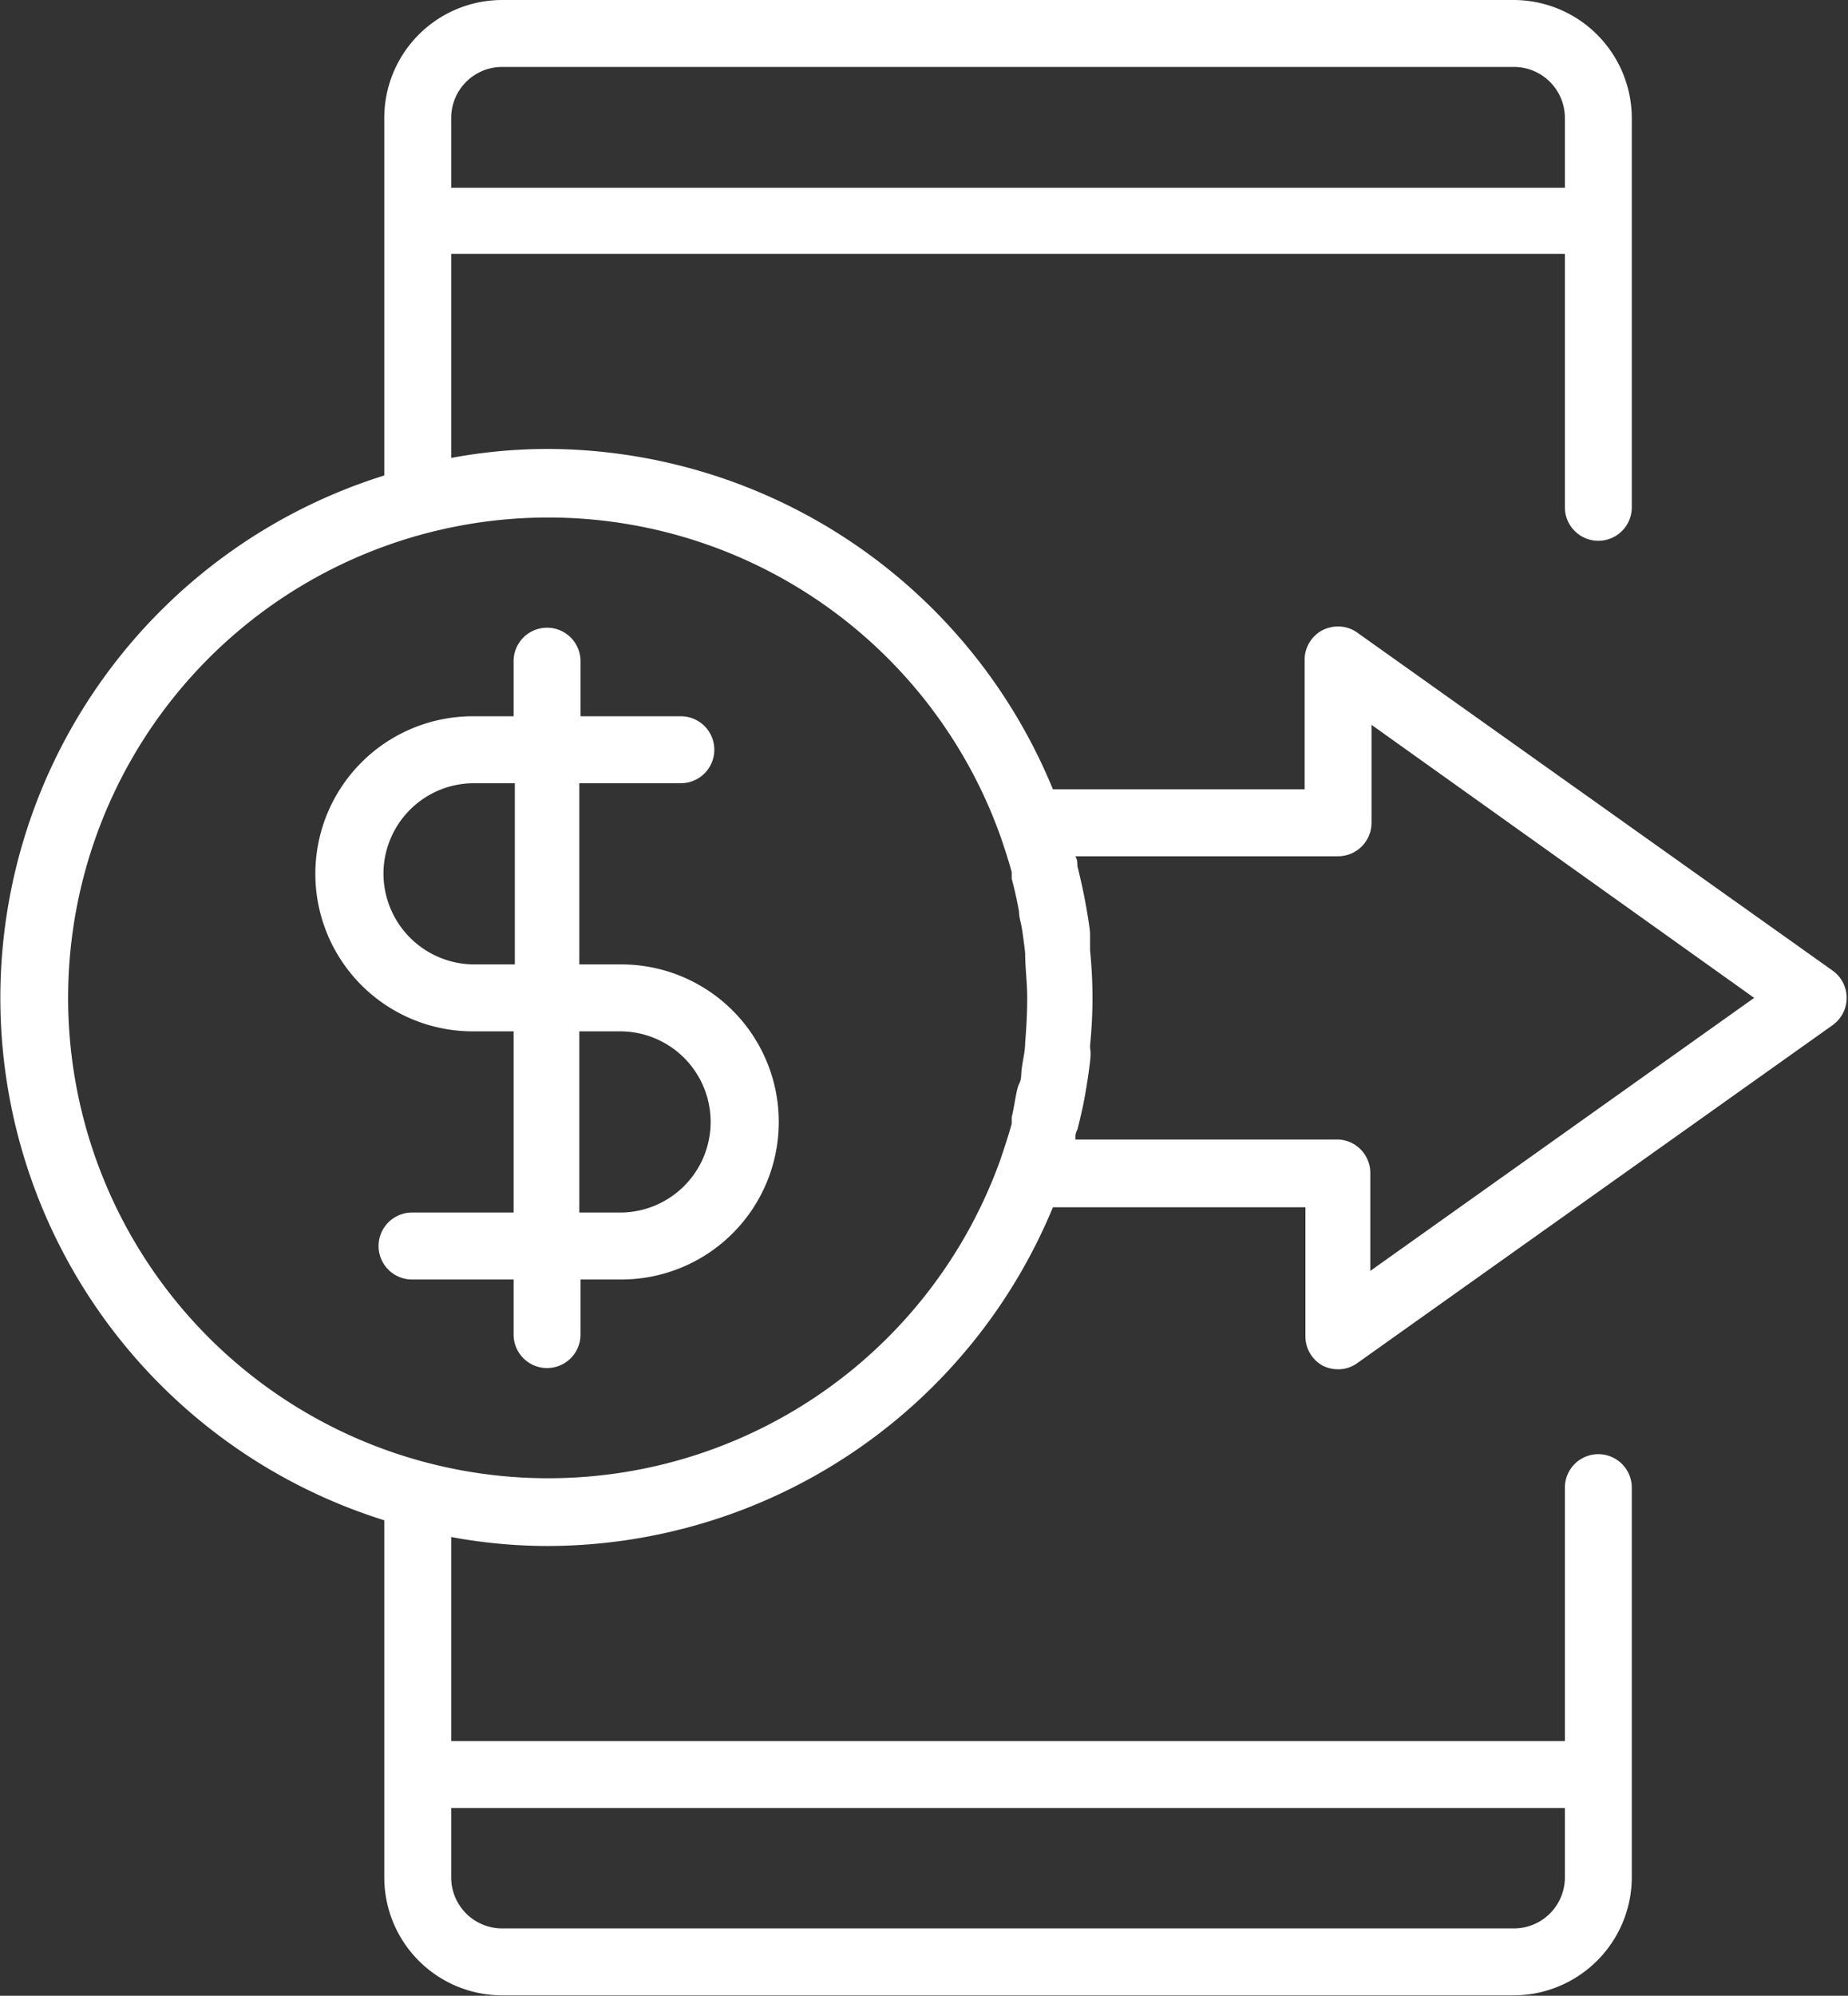
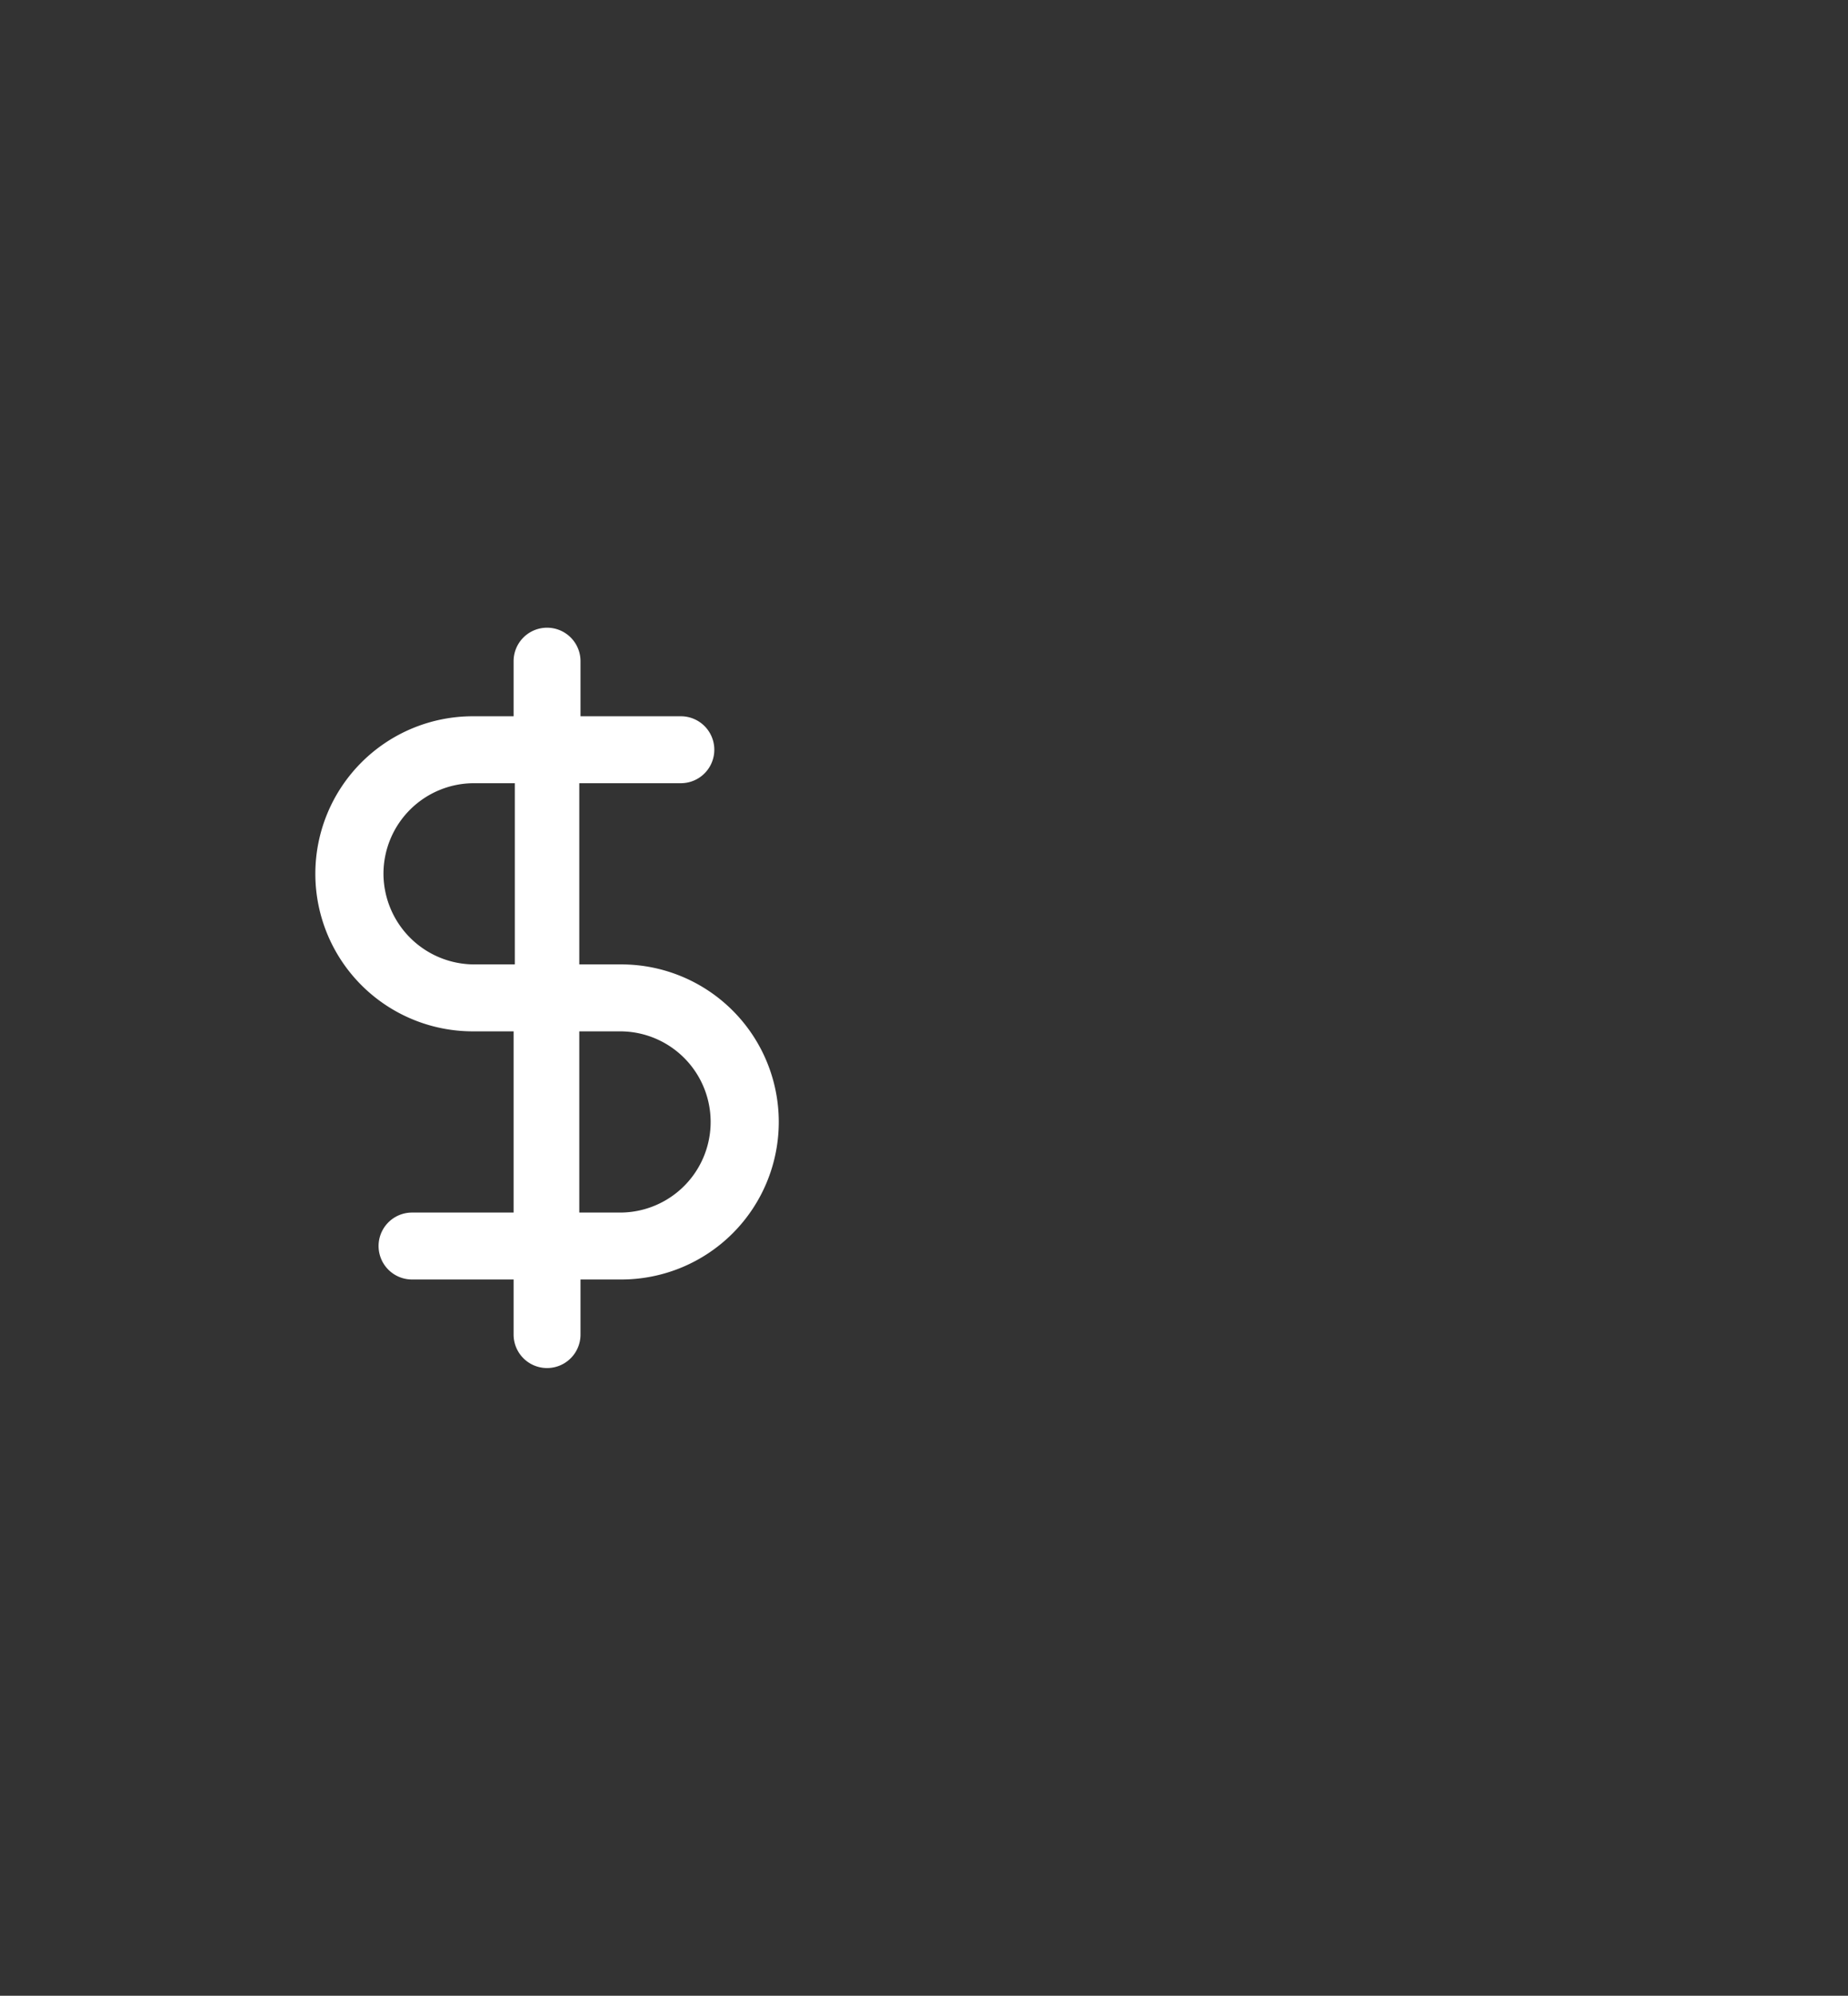
<svg xmlns="http://www.w3.org/2000/svg" fill="#000000" height="48.9" preserveAspectRatio="xMidYMid meet" version="1" viewBox="0.0 -0.0 45.3 48.9" width="45.3" zoomAndPan="magnify">
  <rect x="0.0" y="-0.0" width="45.3" height="48.9" fill="#333333" stroke="none" />
  <g data-name="Layer 2">
    <g data-name="Layer 1" fill="#ffffff" id="change1_1">
-       <path d="M32.42,33.46a.85.85,0,0,0,.38.09.8.8,0,0,0,.47-.15l11.65-8.28a.82.82,0,0,0,0-1.34L33.27,15.5a.8.8,0,0,0-.47-.15.85.85,0,0,0-.38.09.82.82,0,0,0-.44.73v3.17H25.81A13.43,13.43,0,0,0,13.41,11a13,13,0,0,0-2.35.22v-5h27.3v6.21a.82.82,0,0,0,1.64,0V2.89A2.9,2.9,0,0,0,37.11,0H12.31A2.89,2.89,0,0,0,9.42,2.89v8.76a13.41,13.41,0,0,0,0,25.6V46a2.89,2.89,0,0,0,2.89,2.89h24.8A2.9,2.9,0,0,0,40,46V36.45a.82.82,0,0,0-1.64,0v6.21H11.06v-5a13,13,0,0,0,2.35.22,13.43,13.43,0,0,0,12.4-8.3H32v3.17A.82.82,0,0,0,32.42,33.46Zm.38-5.54H26.36c0-.08,0-.16.05-.24.07-.28.14-.57.19-.86s.09-.54.12-.81,0-.26,0-.39a11.44,11.44,0,0,0,0-2.34c0-.13,0-.26,0-.39s-.07-.54-.12-.81-.12-.58-.19-.86c0-.08,0-.16-.05-.24H32.8a.82.82,0,0,0,.82-.82v-2.4L43,24.45l-9.41,6.69v-2.4A.82.82,0,0,0,32.8,27.92Zm-7.67-2.38c0,.2-.05.4-.08.61s0,.27-.07.41-.11.54-.18.81c0,.05,0,.1,0,.16-.08.3-.18.59-.28.89a11.77,11.77,0,1,1,0-7.94c.1.29.2.59.28.89,0,.06,0,.11,0,.16q.11.41.18.81c0,.14.05.28.07.41s.06.41.08.61c0,.36.05.72.05,1.09S25.16,25.18,25.13,25.54ZM38.36,4.6H11.06V2.89a1.25,1.25,0,0,1,1.25-1.25h24.8a1.25,1.25,0,0,1,1.25,1.25ZM11.06,44.3h27.3V46a1.25,1.25,0,0,1-1.25,1.25H12.31A1.25,1.25,0,0,1,11.06,46Z" fill="inherit" />
      <path d="M15.2,23.63h-1V19.19h2.49a.82.82,0,0,0,0-1.64H14.23V16.2a.82.82,0,1,0-1.64,0v1.35h-1a3.86,3.86,0,0,0,0,7.72h1v4.44H10.1a.82.82,0,0,0,0,1.64h2.49V32.7a.82.82,0,0,0,1.64,0V31.35h1a3.86,3.86,0,0,0,0-7.72Zm0,6.08h-1V25.27h1a2.22,2.22,0,1,1,0,4.44Zm-5.8-8.3a2.22,2.22,0,0,1,2.22-2.22h1v4.44h-1A2.23,2.23,0,0,1,9.4,21.41Z" fill="inherit" />
    </g>
  </g>
</svg>